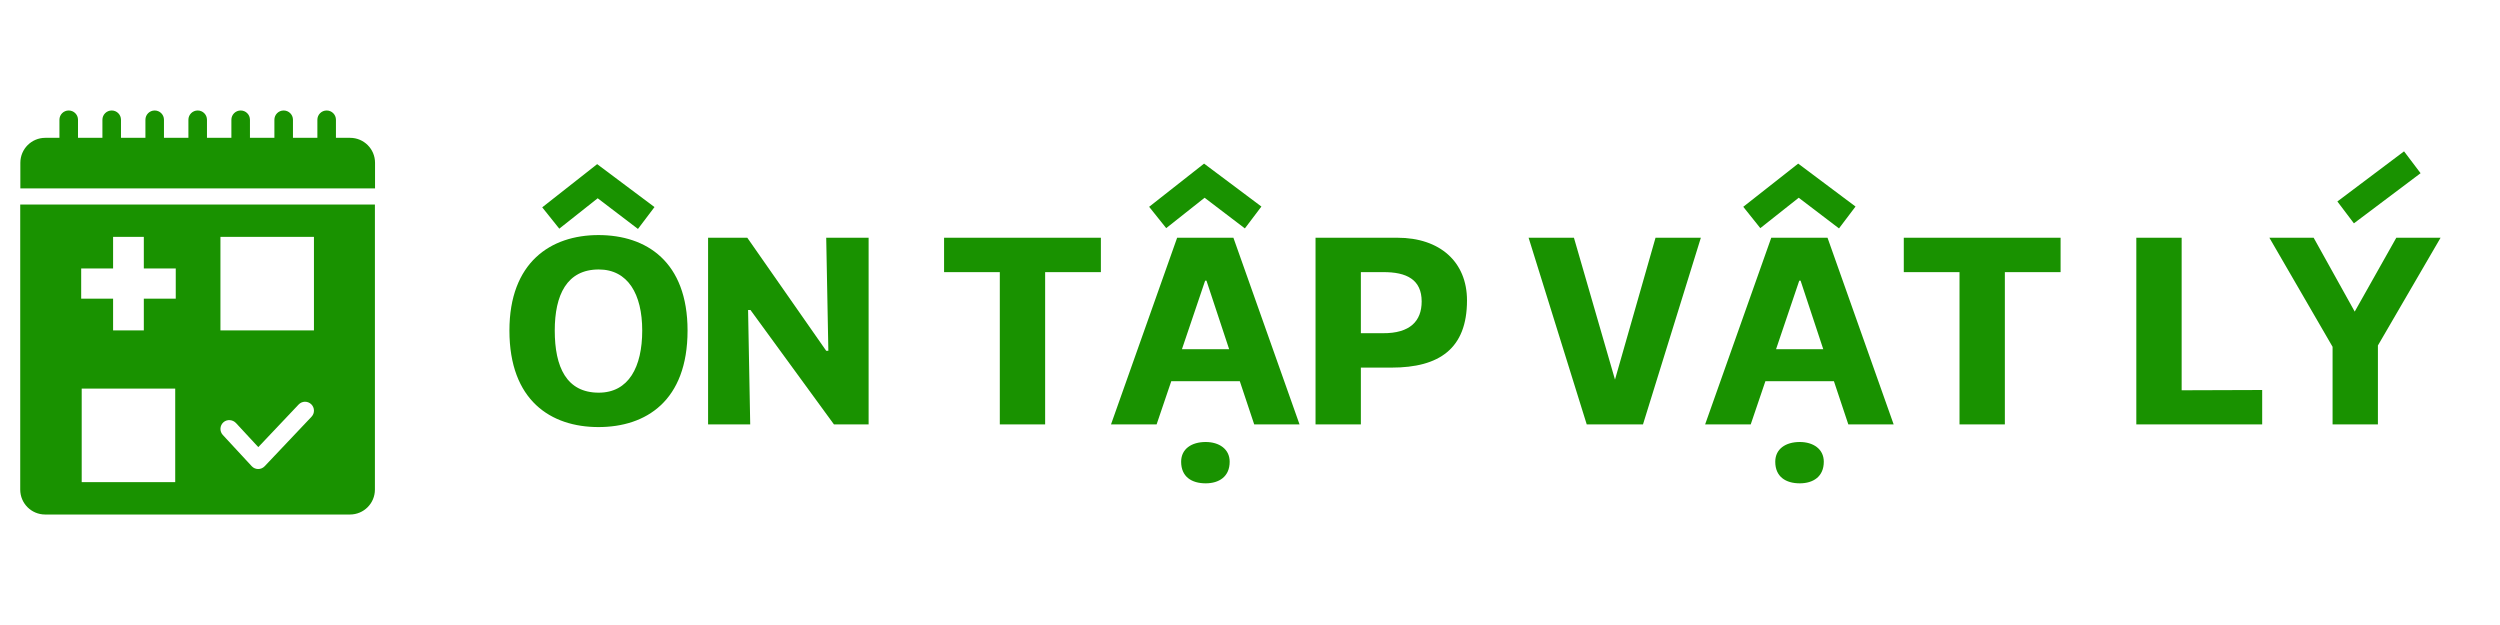
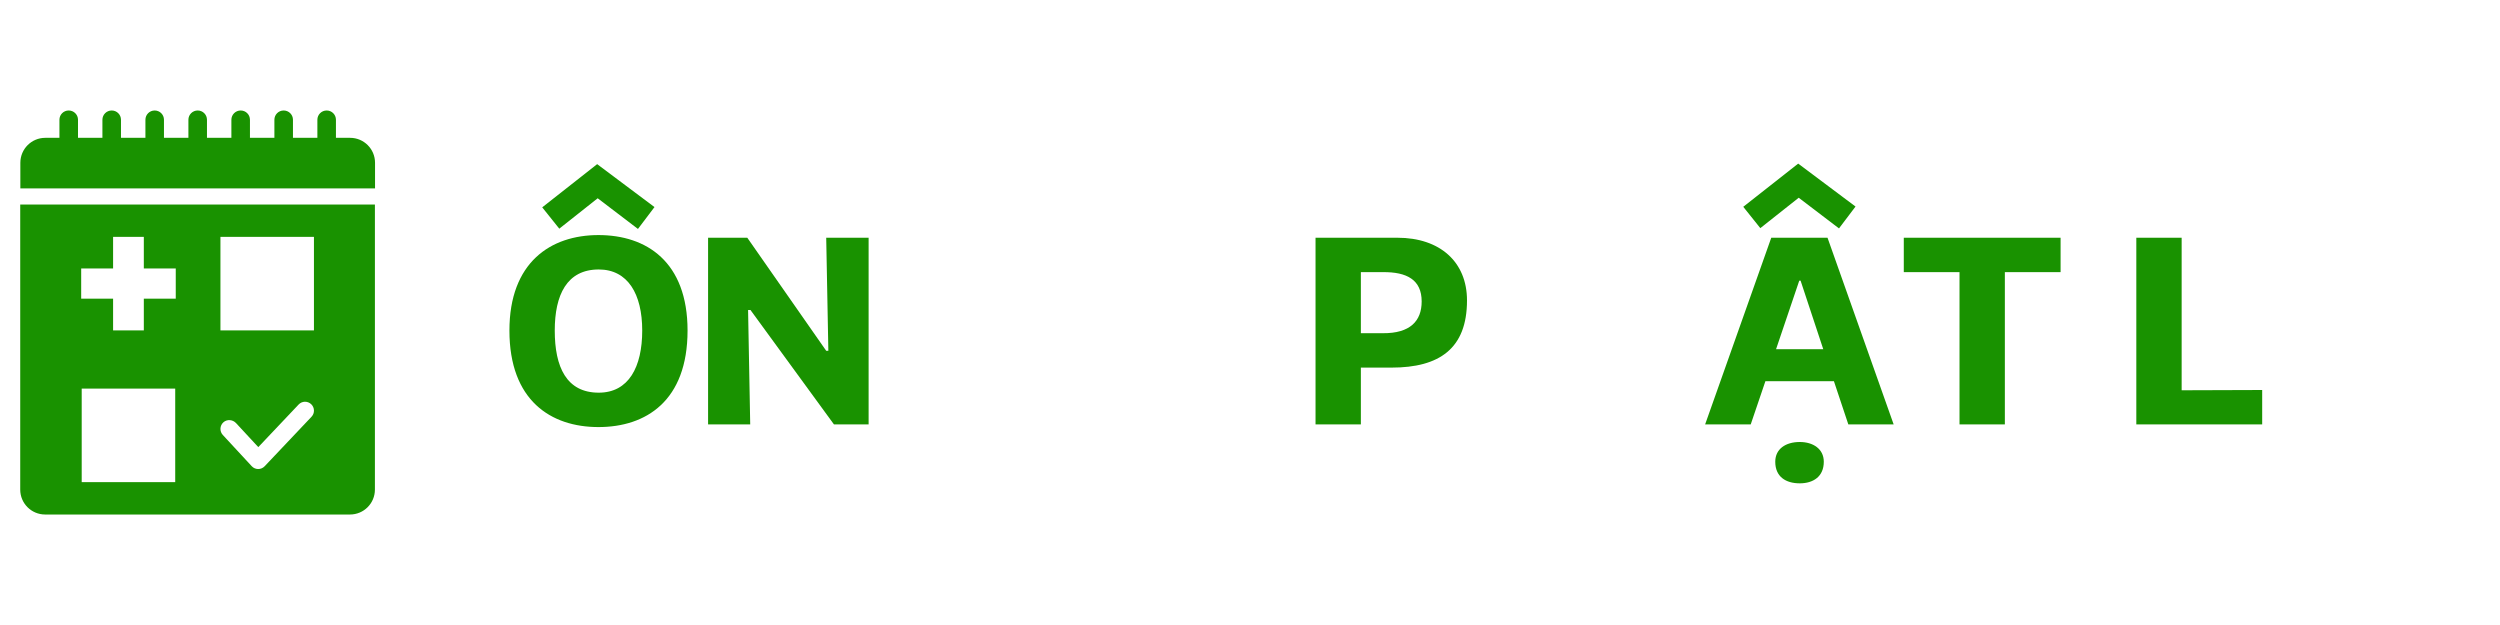
<svg xmlns="http://www.w3.org/2000/svg" width="2000" zoomAndPan="magnify" viewBox="0 0 1500 375" height="500" preserveAspectRatio="xMidYMid meet" version="1.0">
  <defs>
    <g />
    <clipPath id="7c876d7d9c">
      <path d="M 12.141 122 L 225 122 L 225 308.859 L 12.141 308.859 Z M 12.141 122 " clip-rule="nonzero" />
    </clipPath>
    <clipPath id="19ffc6c74d">
      <path d="M 12.141 66 L 225.141 66 L 225.141 114 L 12.141 114 Z M 12.141 66 " clip-rule="nonzero" />
    </clipPath>
  </defs>
  <g clip-path="url(#7c876d7d9c)">
    <path fill="#199200" d="M 12.137 293.762 C 12.137 302.02 18.824 308.707 27.078 308.707 L 210 308.707 C 218.258 308.707 224.945 302.02 224.945 293.762 L 224.945 122.723 L 12.137 122.723 Z M 105.129 289.281 L 49.02 289.281 L 49.02 233.176 L 105.129 233.176 Z M 186.918 250.043 L 158.777 279.766 C 156.66 281.984 153.125 281.973 151.039 279.723 L 133.684 260.977 C 131.672 258.801 131.82 255.367 134.055 253.371 C 136.242 251.418 139.633 251.715 141.629 253.859 L 154.977 268.27 L 179.164 242.719 C 181.191 240.57 184.566 240.484 186.711 242.512 C 188.844 244.539 188.945 247.91 186.918 250.043 Z M 132.262 142.137 L 188.367 142.137 L 188.367 198.242 L 132.262 198.242 Z M 48.711 161.074 L 67.855 161.074 L 67.855 142.137 L 86.293 142.137 L 86.293 161.074 L 105.453 161.074 L 105.453 179.199 L 86.293 179.199 L 86.293 198.242 L 67.855 198.242 L 67.855 179.199 L 48.711 179.199 L 48.711 161.074 " fill-opacity="1" fill-rule="nonzero" />
  </g>
  <g clip-path="url(#19ffc6c74d)">
    <path fill="#199200" d="M 210.074 82.699 L 201.566 82.699 L 201.566 71.855 C 201.566 68.777 199.082 66.293 196.004 66.293 C 192.926 66.293 190.426 68.777 190.426 71.855 L 190.426 82.699 L 175.777 82.699 L 175.777 71.855 C 175.777 68.777 173.277 66.293 170.199 66.293 C 167.121 66.293 164.637 68.777 164.637 71.855 L 164.637 82.699 L 149.973 82.699 L 149.973 71.855 C 149.973 68.777 147.488 66.293 144.41 66.293 C 141.332 66.293 138.832 68.777 138.832 71.855 L 138.832 82.699 L 124.184 82.699 L 124.184 71.855 C 124.184 68.777 121.684 66.293 118.621 66.293 C 115.543 66.293 113.043 68.777 113.043 71.855 L 113.043 82.699 L 98.379 82.699 L 98.379 71.855 C 98.379 68.777 95.895 66.293 92.816 66.293 C 89.738 66.293 87.254 68.777 87.254 71.855 L 87.254 82.699 L 72.59 82.699 L 72.59 71.855 C 72.59 68.777 70.105 66.293 67.027 66.293 C 63.949 66.293 61.449 68.777 61.449 71.855 L 61.449 82.699 L 46.801 82.699 L 46.801 71.855 C 46.801 68.777 44.301 66.293 41.223 66.293 C 38.148 66.293 35.66 68.777 35.66 71.855 L 35.66 82.699 L 27.152 82.699 C 18.898 82.699 12.211 89.402 12.211 97.66 L 12.211 113.047 L 225.02 113.047 L 225.02 97.66 C 225.02 89.402 218.332 82.699 210.074 82.699 " fill-opacity="1" fill-rule="nonzero" />
  </g>
  <g fill="#199200" fill-opacity="1">
    <g transform="translate(301.813, 254.641)">
      <g>
        <path d="M 57.277 1.602 C 85.758 1.602 110.719 -14.078 110.719 -56.32 C 110.719 -97.598 86.078 -113.598 57.277 -113.598 C 28.48 -113.598 3.84 -97.117 3.84 -56.32 C 3.84 -14.398 28.641 1.602 57.277 1.602 Z M 23.52 -130.238 L 33.758 -117.438 L 56.801 -135.68 L 80.957 -117.277 L 90.879 -130.398 L 56.48 -156.156 Z M 31.039 -56.32 C 31.039 -77.598 38.238 -92.957 57.438 -92.957 C 74.879 -92.957 83.52 -78.238 83.52 -56.32 C 83.52 -34.398 75.359 -19.039 57.438 -19.039 C 38.078 -19.039 31.039 -34.398 31.039 -56.32 Z M 31.039 -56.32 " />
      </g>
    </g>
  </g>
  <g fill="#199200" fill-opacity="1">
    <g transform="translate(416.37, 254.641)">
      <g>
        <path d="M 8.48 0 L 33.758 0 L 32.48 -68.641 L 33.918 -68.641 L 84 0 L 104.797 0 L 104.797 -112 L 79.359 -112 L 80.641 -44.16 L 79.359 -44.16 L 32 -112 L 8.48 -112 Z M 8.48 0 " />
      </g>
    </g>
  </g>
  <g fill="#199200" fill-opacity="1">
    <g transform="translate(529.487, 254.641)">
      <g />
    </g>
  </g>
  <g fill="#199200" fill-opacity="1">
    <g transform="translate(561.487, 254.641)">
      <g>
-         <path d="M 38.398 0 L 65.598 0 L 65.598 -91.359 L 99.039 -91.359 L 99.039 -112 L 4.961 -112 L 4.961 -91.359 L 38.398 -91.359 Z M 38.398 0 " />
-       </g>
+         </g>
    </g>
  </g>
  <g fill="#199200" fill-opacity="1">
    <g transform="translate(665.484, 254.641)">
      <g>
-         <path d="M 1.121 0 L 28.48 0 L 37.281 -25.918 L 78.398 -25.918 L 87.039 0 L 114.238 0 L 74.559 -112 L 40.801 -112 Z M 24 -130.559 L 34.238 -117.758 L 57.277 -135.996 L 81.438 -117.598 L 91.359 -130.719 L 56.961 -156.477 Z M 43.199 22.398 C 43.199 31.359 49.438 35.359 57.918 35.359 C 65.918 35.359 72.32 31.359 72.32 22.398 C 72.32 14.719 65.918 10.559 57.918 10.559 C 49.438 10.559 43.199 14.719 43.199 22.398 Z M 43.68 -45.121 L 57.598 -86.238 L 58.398 -86.238 L 72 -45.121 Z M 43.68 -45.121 " />
-       </g>
+         </g>
    </g>
  </g>
  <g fill="#199200" fill-opacity="1">
    <g transform="translate(780.841, 254.641)">
      <g>
        <path d="M 8.48 -112 L 8.48 0 L 35.68 0 L 35.68 -34.078 L 54.078 -34.078 C 82.719 -34.078 99.359 -45.438 99.359 -74.398 C 99.359 -97.438 83.199 -112 57.598 -112 Z M 35.68 -54.719 L 35.68 -91.359 L 48.801 -91.359 C 63.359 -91.52 72.16 -86.719 72.16 -73.758 C 72.16 -62.078 65.277 -54.559 48.801 -54.719 Z M 35.68 -54.719 " />
      </g>
    </g>
  </g>
  <g fill="#199200" fill-opacity="1">
    <g transform="translate(883.719, 254.641)">
      <g />
    </g>
  </g>
  <g fill="#199200" fill-opacity="1">
    <g transform="translate(915.718, 254.641)">
      <g>
-         <path d="M 1.441 -112 L 36.32 0 L 70.078 0 L 104.797 -112 L 77.598 -112 L 53.277 -26.879 L 28.641 -112 Z M 1.441 -112 " />
-       </g>
+         </g>
    </g>
  </g>
  <g fill="#199200" fill-opacity="1">
    <g transform="translate(1021.955, 254.641)">
      <g>
        <path d="M 1.121 0 L 28.48 0 L 37.281 -25.918 L 78.398 -25.918 L 87.039 0 L 114.238 0 L 74.559 -112 L 40.801 -112 Z M 24 -130.559 L 34.238 -117.758 L 57.277 -135.996 L 81.438 -117.598 L 91.359 -130.719 L 56.961 -156.477 Z M 43.199 22.398 C 43.199 31.359 49.438 35.359 57.918 35.359 C 65.918 35.359 72.32 31.359 72.32 22.398 C 72.32 14.719 65.918 10.559 57.918 10.559 C 49.438 10.559 43.199 14.719 43.199 22.398 Z M 43.68 -45.121 L 57.598 -86.238 L 58.398 -86.238 L 72 -45.121 Z M 43.68 -45.121 " />
      </g>
    </g>
  </g>
  <g fill="#199200" fill-opacity="1">
    <g transform="translate(1137.312, 254.641)">
      <g>
        <path d="M 38.398 0 L 65.598 0 L 65.598 -91.359 L 99.039 -91.359 L 99.039 -112 L 4.961 -112 L 4.961 -91.359 L 38.398 -91.359 Z M 38.398 0 " />
      </g>
    </g>
  </g>
  <g fill="#199200" fill-opacity="1">
    <g transform="translate(1241.31, 254.641)">
      <g />
    </g>
  </g>
  <g fill="#199200" fill-opacity="1">
    <g transform="translate(1273.309, 254.641)">
      <g>
        <path d="M 8.48 0 L 84 0 L 84 -20.641 L 35.68 -20.48 L 35.68 -112 L 8.48 -112 Z M 8.48 0 " />
      </g>
    </g>
  </g>
  <g fill="#199200" fill-opacity="1">
    <g transform="translate(1360.187, 254.641)">
      <g>
-         <path d="M 39.359 0 L 66.559 0 L 66.559 -47.359 L 104.16 -112 L 77.598 -112 L 52.641 -67.68 L 28 -112 L 1.441 -112 L 39.359 -46.559 Z M 42.238 -133.758 L 52.16 -120.637 L 92.16 -150.719 L 82.238 -163.836 Z M 42.238 -133.758 " />
-       </g>
+         </g>
    </g>
  </g>
</svg>